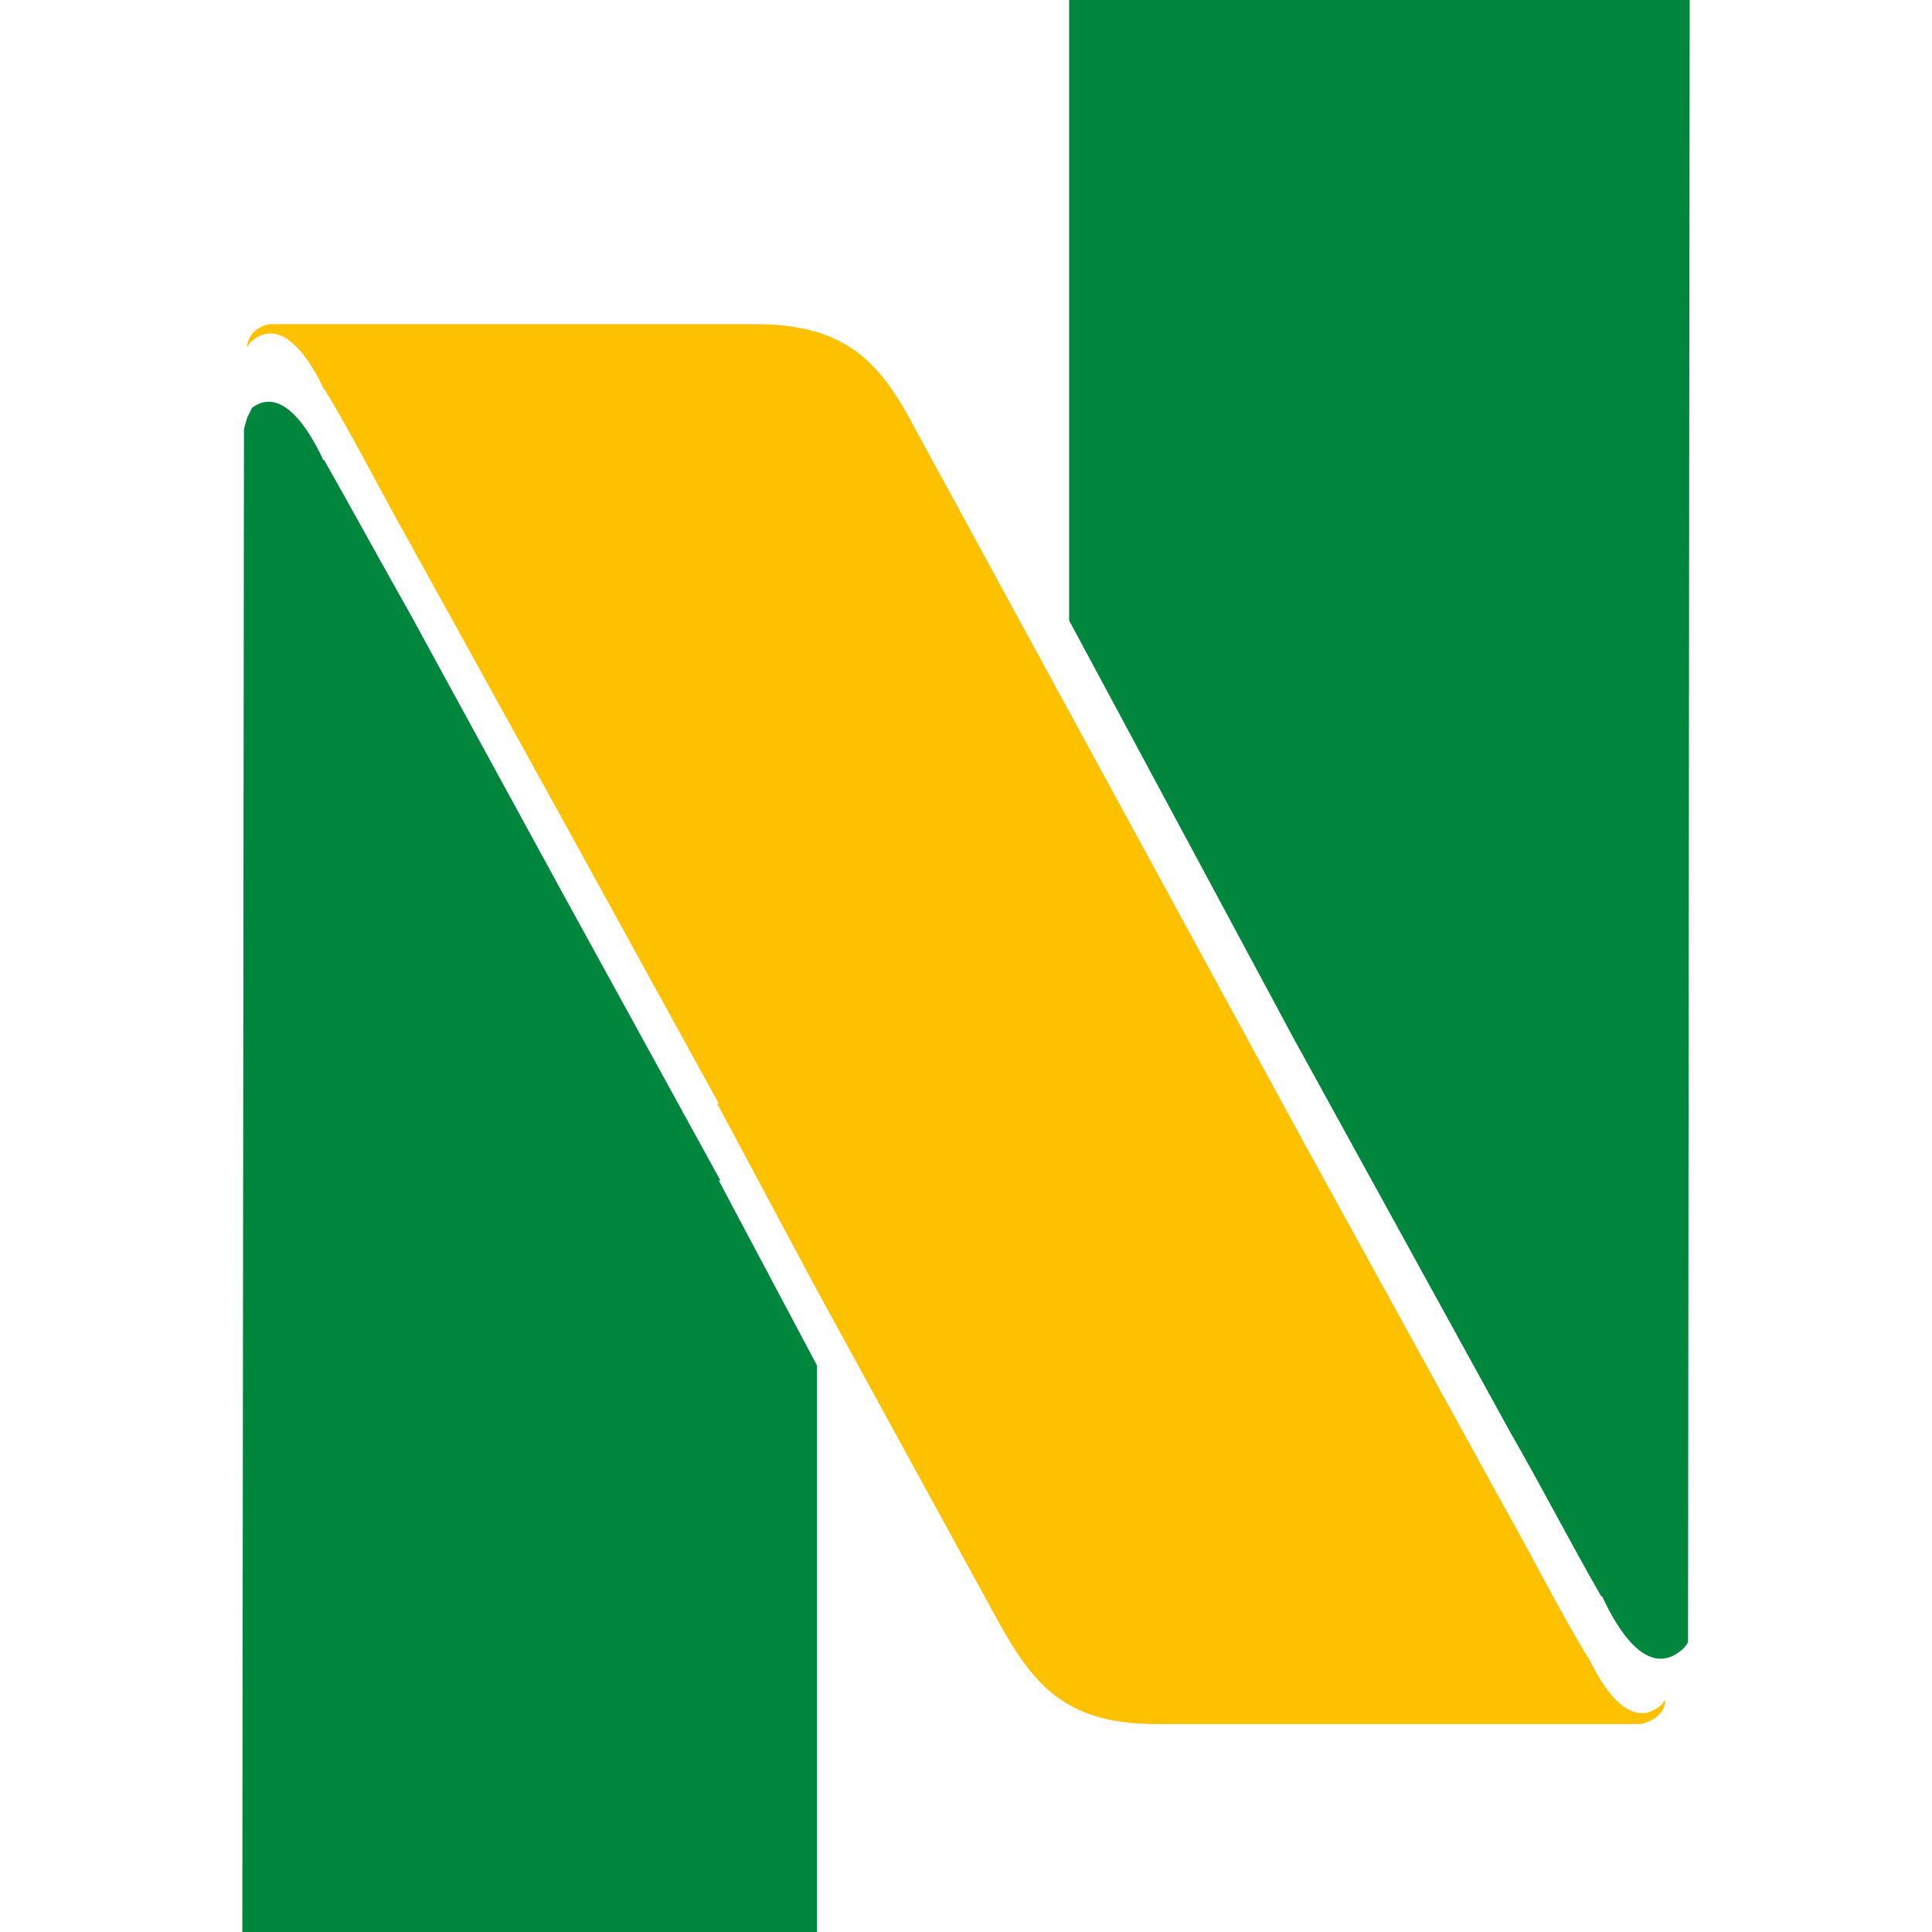
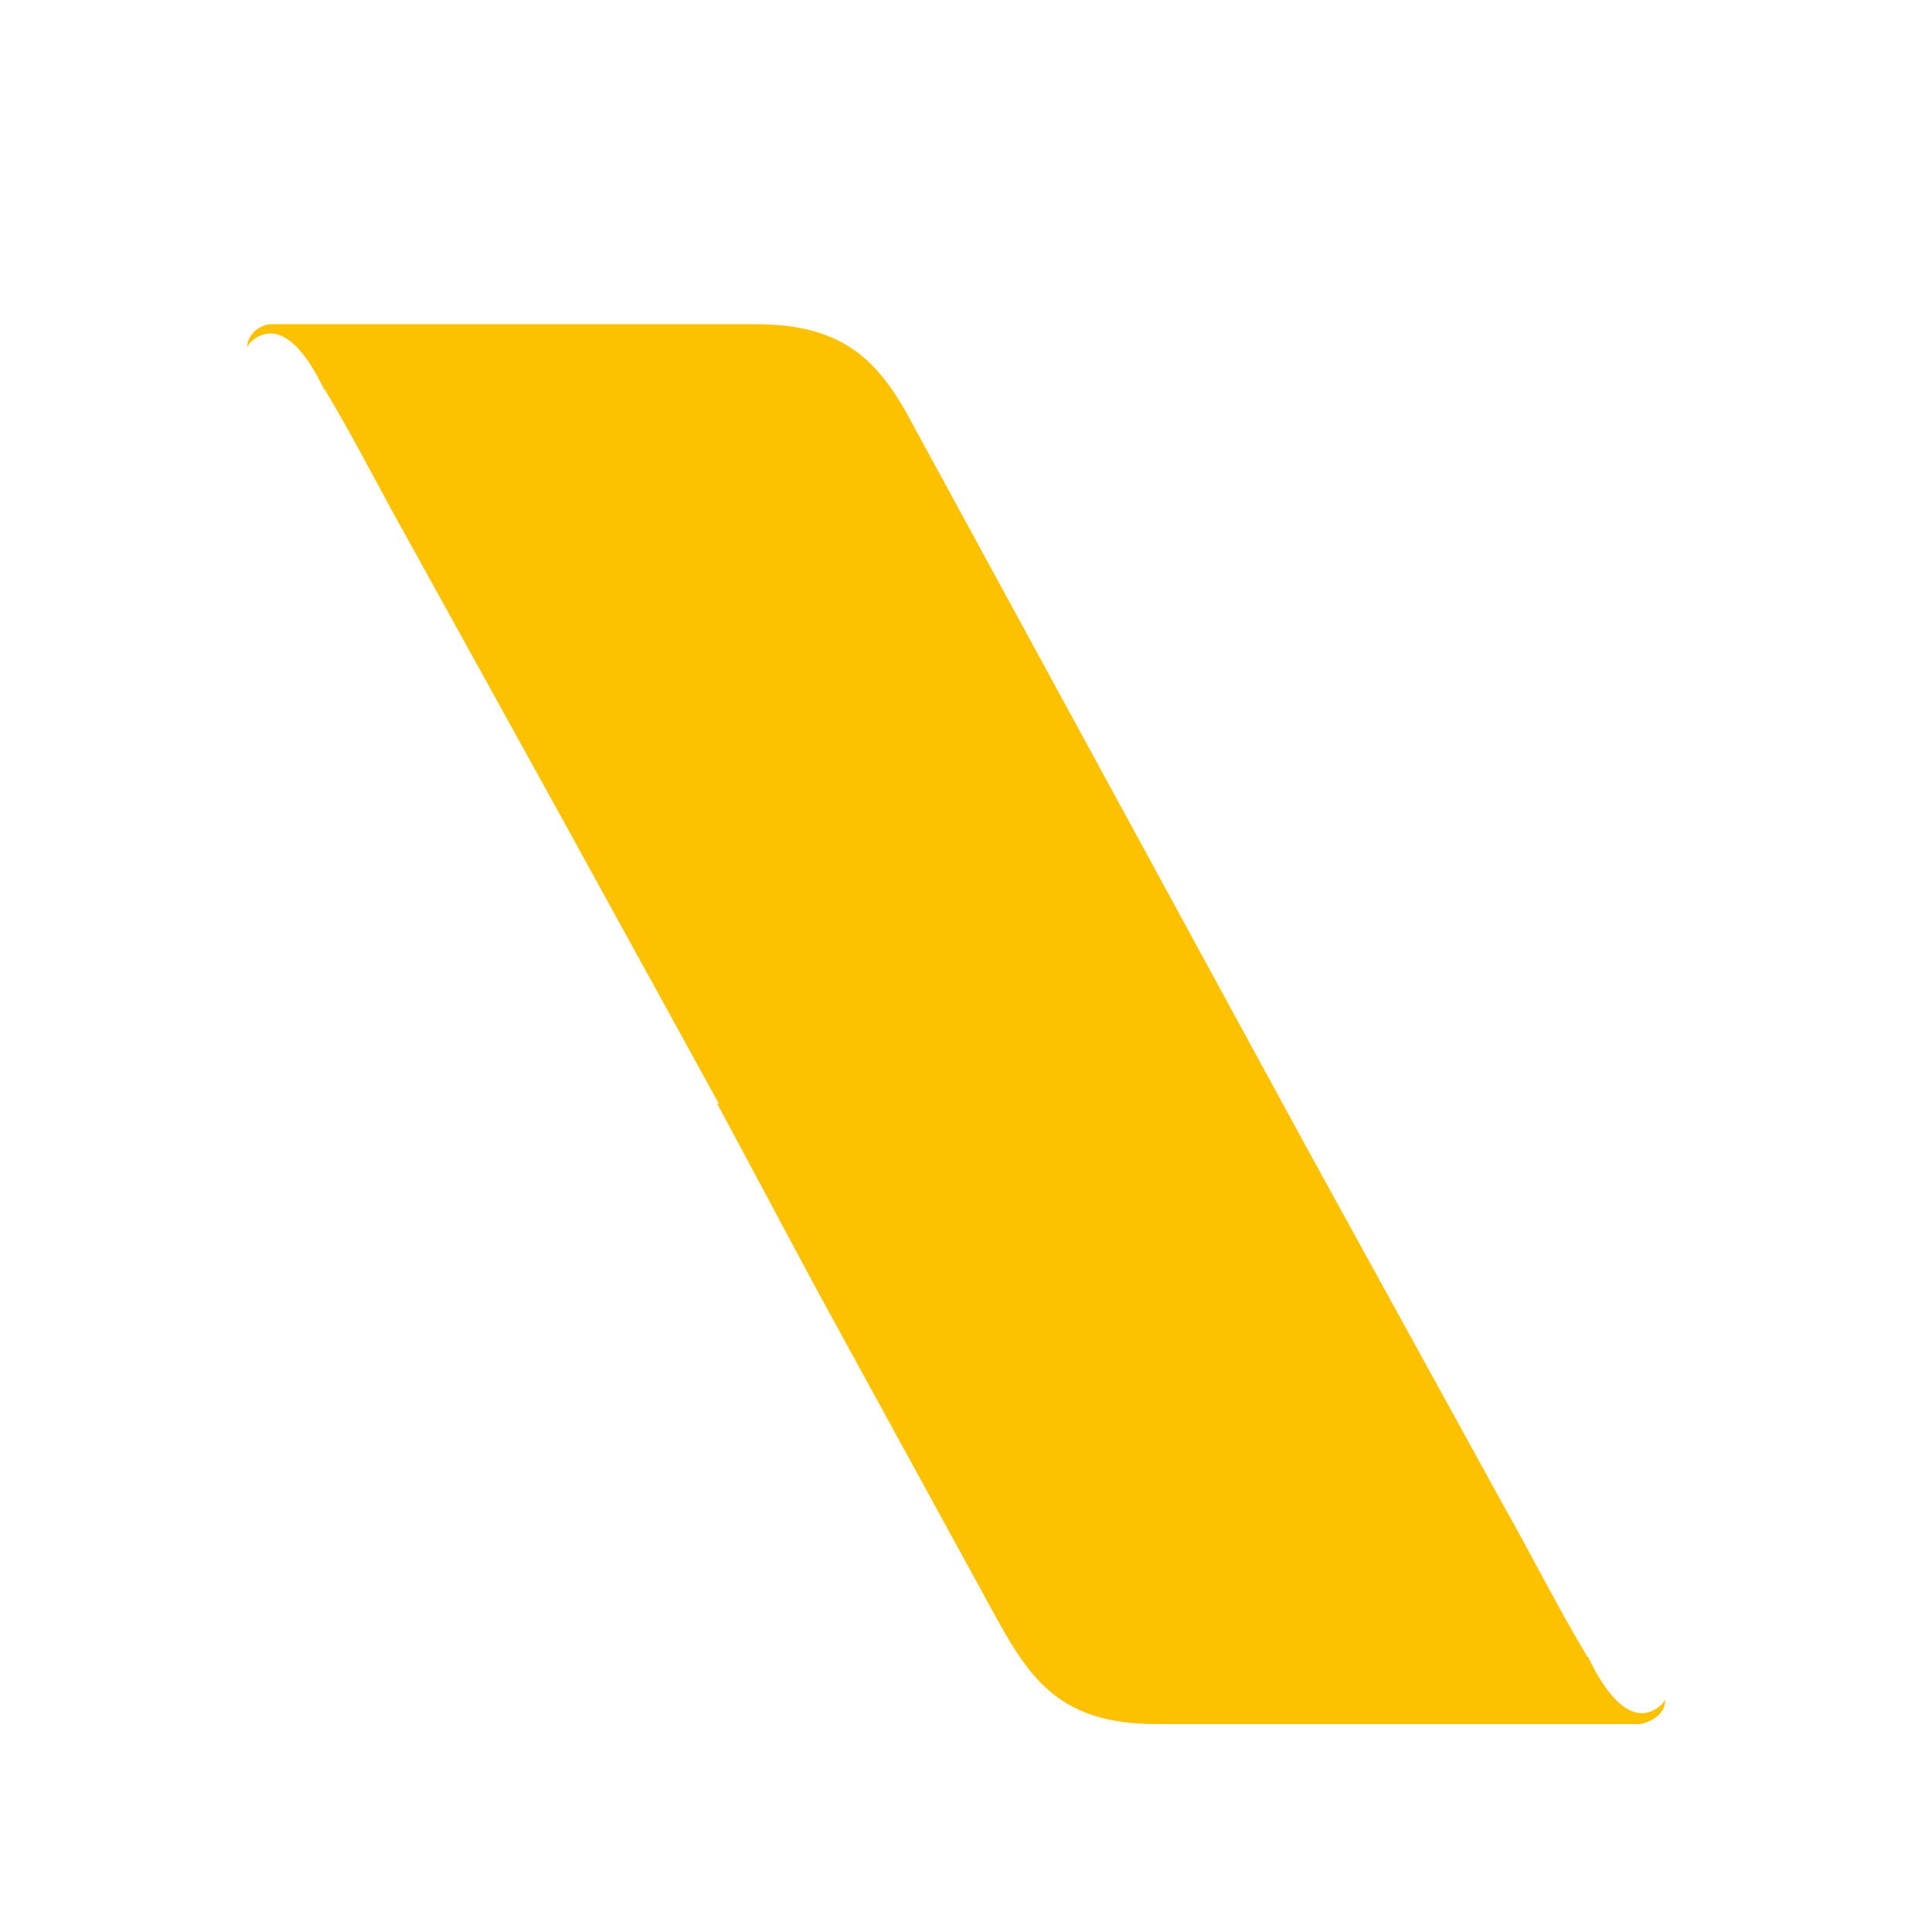
<svg xmlns="http://www.w3.org/2000/svg" version="1.1" id="Camada_1" x="0px" y="0px" viewBox="0 0 118 118" style="enable-background:new 0 0 118 118;" xml:space="preserve">
  <style type="text/css">
	.st0{fill:#FDC100;}
	.st1{fill:#00863D;}
</style>
  <g>
    <path class="st0" d="M91.8,91.9c1.7,3,3.3,6.2,5.1,9.2c0,0,0,0.1,0.1,0.1c0.7,1.5,2.5,4.7,4.5,2.9c0.1-0.1,0.2-0.3,0.2-0.3   c0,0,0,0.1,0,0.1c0,0.3-0.2,1.1-1.5,1.4l-29.6,0c-5.7,0-7.6-2.6-9.7-6.4l-11-20.1l-6.1-11.4h0.1l-9.4-17.1L25,33.1   c-1.7-3-3.3-6.2-5.1-9.2c0,0,0-0.1-0.1-0.1c-0.7-1.5-2.5-4.7-4.5-2.9c-0.1,0.1-0.2,0.3-0.2,0.3c0,0,0-0.1,0-0.1   c0-0.2,0.2-0.9,1-1.2c0.2-0.1,0.4-0.1,0.6-0.1l29.5,0c5.7,0,7.7,2.6,9.7,6.4l23.8,43.7L91.8,91.9z" />
-     <path class="st1" d="M103.2,0l-0.1,100.3c0,0-0.1,0.2-0.3,0.4c-2.2,2-4.1-1.4-4.9-3.1c0,0,0-0.1-0.1-0.1c-1.9-3.3-3.7-6.8-5.6-10.1   l-13.2-24L65.3,37.9l0-37.9H103.2z" />
-     <path class="st1" d="M49.9,83.4l0,34.6H14.8l0.1-91.8l0.2-0.7c0.1-0.2,0.2-0.4,0.3-0.6c1.9-1.4,3.6,1.6,4.3,3.1c0,0,0,0.1,0.1,0.1   c1.7,3,3.5,6.3,5.2,9.3l9.5,17.4L44,72.1h-0.1L49.9,83.4z" />
  </g>
</svg>